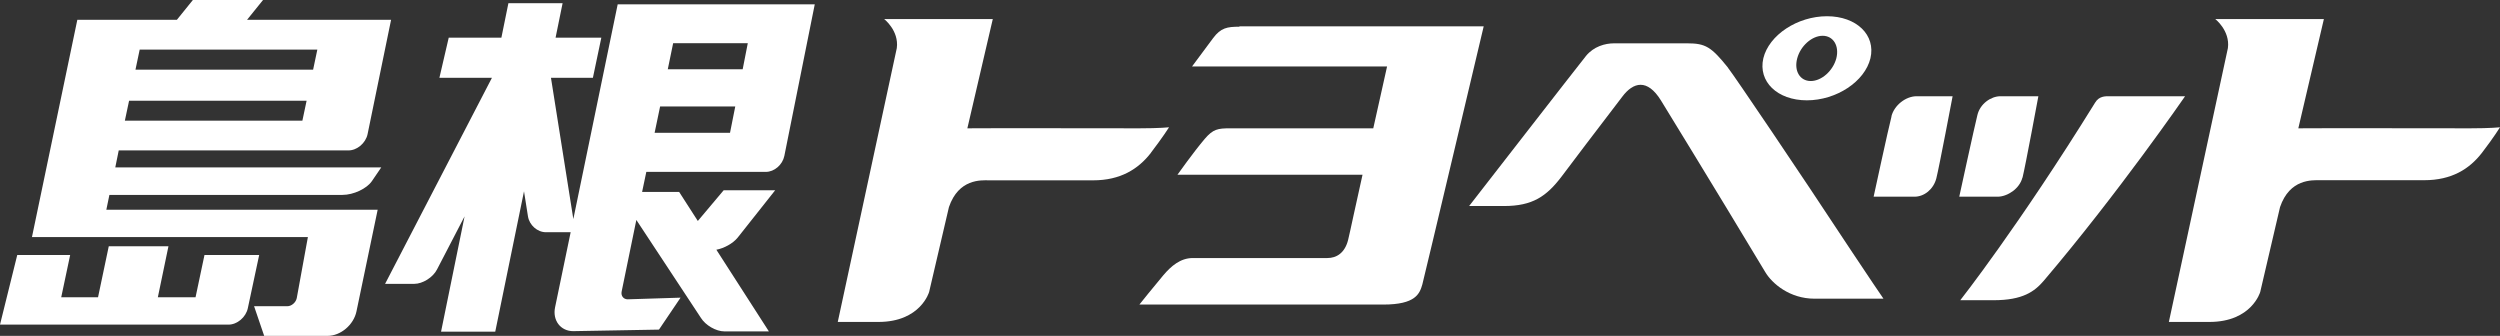
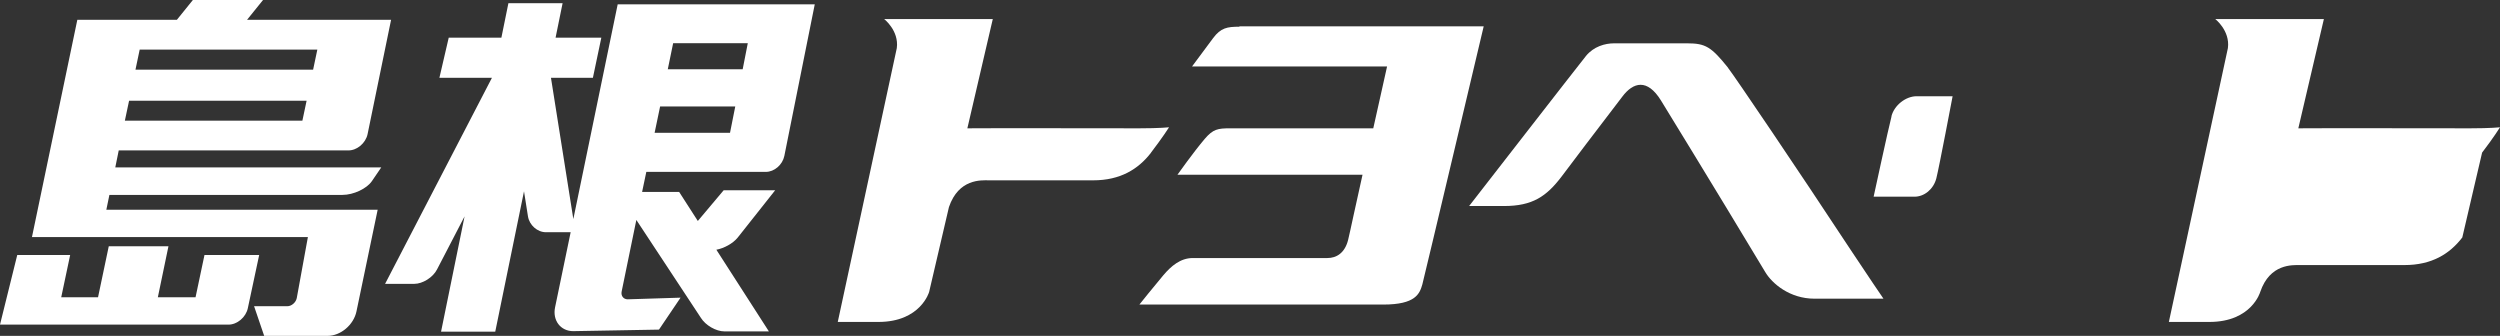
<svg xmlns="http://www.w3.org/2000/svg" id="_レイヤー_2" data-name="レイヤー 2" viewBox="0 0 195.61 26.28">
  <rect x="0" y="0" width="195.61" height="26.28" fill="#333333" stroke="none" />
  <defs>
    <style>
      .cls-1 {
        fill: #fff;
        stroke-width: 0px;
      }
    </style>
  </defs>
  <g id="_レイヤー" data-name="レイヤー">
    <g>
      <path class="cls-1" d="M48.33.34l-3.47,16.8-1.75-11.05h3.28l.66-3.14h-3.58l.55-2.7h-4.24l-.55,2.7h-4.12l-.73,3.14h4.11l-8.36,16.12h2.28c.66,0,1.46-.5,1.78-1.12l2.16-4.16-1.84,9.02h4.24l2.25-10.98.31,1.96c.11.69.74,1.24,1.4,1.24h1.94l-1.22,5.88c-.21,1.02.43,1.86,1.42,1.86l6.71-.12,1.69-2.5-4.14.13c-.33,0-.54-.28-.47-.61l1.15-5.6,5.05,7.66c.36.58,1.18,1.06,1.84,1.06h3.48l-4.11-6.39c.6-.11,1.3-.49,1.67-.95l2.93-3.7h-4.03l-2.02,2.4-1.46-2.27h-2.9l.33-1.57h9.35c.67,0,1.31-.56,1.45-1.25L63.75.34h-15.41M58.51,3.38l-.4,2.04h-5.86l.42-2.04h5.84M51.22,10.39l.43-2.06h5.88l-.41,2.06h-5.89Z" />
      <path class="cls-1" d="M16,19.95l-.7,3.31h-2.95l.83-3.99h-4.67l-.84,3.99h-2.88l.7-3.31H1.35l-1.35,5.45h17.88c.68,0,1.36-.58,1.51-1.28l.89-4.17h-4.29Z" />
      <path class="cls-1" d="M26.8,15.25c.86,0,1.9-.49,2.3-1.08.4-.59.73-1.07.73-1.07H9.02l.27-1.33h17.97c.68,0,1.35-.57,1.5-1.27l1.84-8.95h-11.27l1.25-1.55h-5.49l-1.25,1.55h-7.79l-3.55,17h21.59l-.87,4.77c-.07.35-.41.64-.74.64h-2.6l.79,2.32h4.96c1.02,0,2.04-.86,2.26-1.91l1.66-7.96H8.32l.24-1.16h18.24M9.77,9.44l.33-1.56h13.89l-.33,1.56h-13.9M24.83,3.88l-.33,1.57h-13.9l.33-1.57h13.89Z" />
      <path class="cls-1" d="M96.98,2.09c-.97,0-1.46.09-2.06.89-.7.93-1.65,2.22-1.65,2.22h15.26c-.25,1.08-.61,2.78-1.08,4.84h-11.2c-.97,0-1.33.06-1.99.83-.89,1.05-2.13,2.8-2.13,2.8h14.48c-.54,2.38-.94,4.33-1.13,5.11-.26,1.02-.91,1.41-1.62,1.41-5.45,0-9.94,0-10.53,0-.97,0-1.7.63-2.31,1.35-.67.79-1.87,2.29-1.87,2.29h19.09c2.53,0,2.84-.85,3.05-1.58.15-.55,4.8-20.19,4.8-20.19,0,0-18.48,0-19.12,0" />
      <path class="cls-1" d="M90.06,11.94c.92-1.2,1.41-1.98,1.41-1.98,0,0-.72.08-2.33.08-3.07,0-11.67-.02-13.45,0l1.99-8.55h-8.5s1.17.91.99,2.27l-4.62,21.43h3.18c3.31,0,3.97-2.35,3.97-2.35l1.55-6.64c.76-2.22,2.52-2.1,3.13-2.09h8.15c2.14,0,3.54-.88,4.53-2.16" />
-       <path class="cls-1" d="M194.21,11.94c.92-1.2,1.4-1.98,1.4-1.98,0,0-.73.08-2.33.08-3.06,0-11.67-.02-13.45,0l2-8.55h-8.5s1.17.91.99,2.27l-4.62,21.43h3.17c3.32,0,3.98-2.35,3.98-2.35l1.55-6.64c.76-2.22,2.52-2.1,3.13-2.1h8.15c2.14,0,3.54-.87,4.53-2.16" />
-       <path class="cls-1" d="M158.25,13.9c.22-.87,1.24-6.37,1.24-6.37h-2.97c-.74,0-1.59.59-1.8,1.47-.22.87-1.42,6.39-1.42,6.39h3c.76,0,1.72-.62,1.94-1.49" />
+       <path class="cls-1" d="M194.21,11.94c.92-1.2,1.4-1.98,1.4-1.98,0,0-.73.08-2.33.08-3.06,0-11.67-.02-13.45,0l2-8.55h-8.5s1.17.91.99,2.27l-4.62,21.43h3.17c3.32,0,3.98-2.35,3.98-2.35c.76-2.22,2.52-2.1,3.13-2.1h8.15c2.14,0,3.54-.87,4.53-2.16" />
      <path class="cls-1" d="M148,9.11c-.23.87-1.4,6.28-1.4,6.28h3.2c.76,0,1.49-.58,1.71-1.45.22-.87,1.27-6.41,1.27-6.41h-2.82c-.84,0-1.75.7-1.97,1.58" />
-       <path class="cls-1" d="M165.03,7.53c-.29,0-.79-.02-1.1.5-5.98,9.66-10.55,15.46-10.55,15.46h2.61c2.28,0,3.2-.68,3.92-1.52,5.82-6.84,11.06-14.44,11.06-14.44h-5.95Z" />
      <path class="cls-1" d="M135.21,5.3c-1.31-1.63-1.76-1.91-3.19-1.91h-5.73c-.71,0-1.59.25-2.19.98-.56.69-9.15,11.75-9.15,11.75h2.73c2.23,0,3.32-.75,4.5-2.3.75-1.01,2.71-3.58,4.75-6.25.86-1.15,1.96-1.44,3.03.29,3.22,5.24,7.79,12.79,8.15,13.41.54.92,1.93,2.1,3.86,2.1h5.4s-1.32-1.93-2.56-3.81c-4.14-6.29-9.11-13.63-9.6-14.25" />
-       <path class="cls-1" d="M141.37,7.85c2.32,0,4.54-1.47,4.98-3.29.43-1.82-1.09-3.29-3.4-3.29s-4.54,1.47-4.98,3.29c-.42,1.82,1.09,3.29,3.41,3.29M140.62,4.57c.26-.98,1.15-1.77,1.99-1.77s1.32.79,1.07,1.77c-.26.97-1.15,1.77-2,1.77s-1.32-.8-1.06-1.77" />
    </g>
  </g>
</svg>